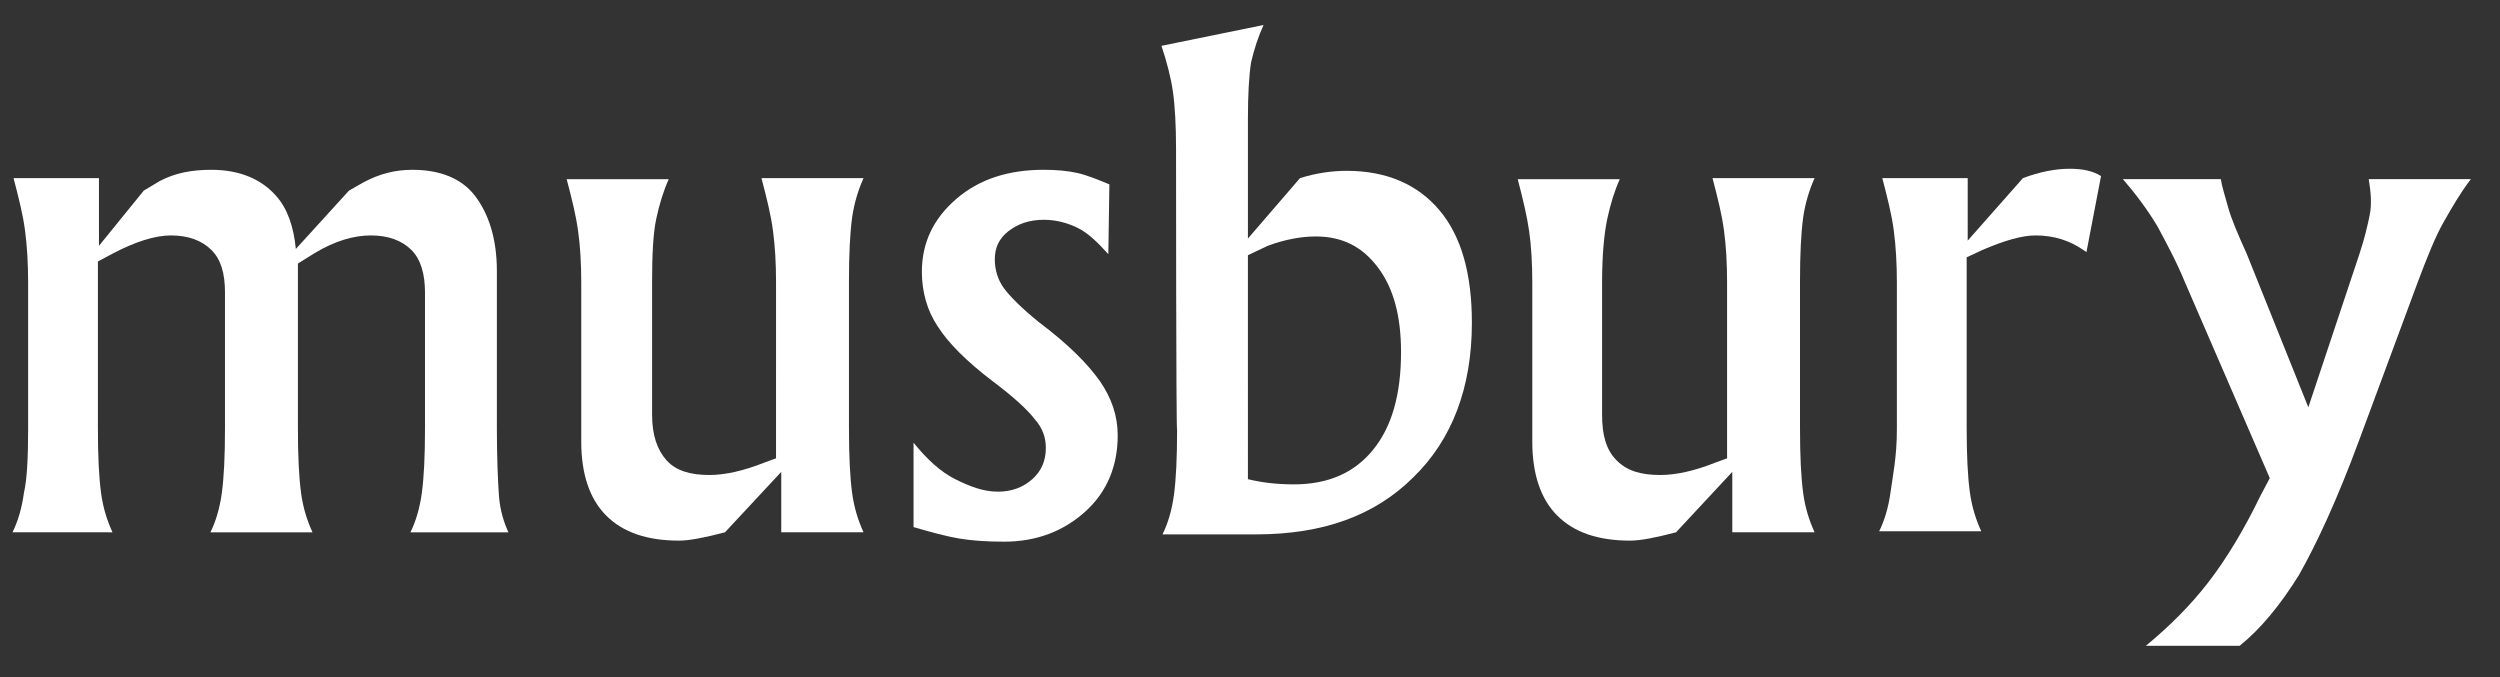
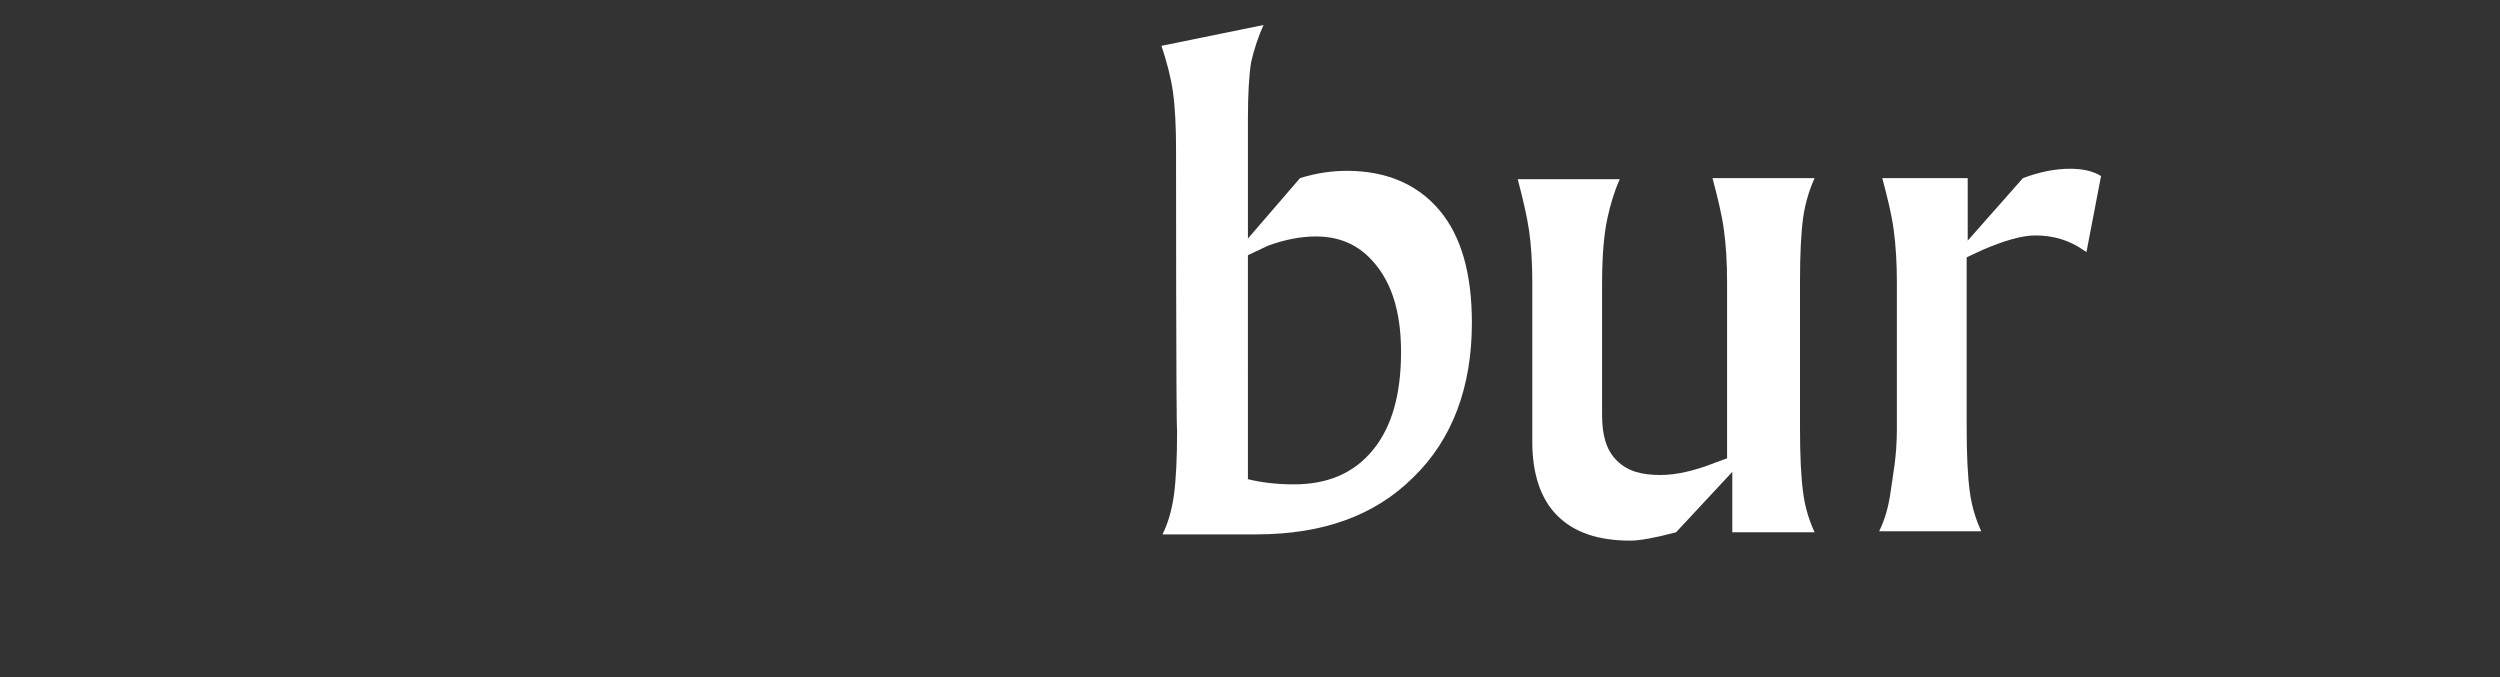
<svg xmlns="http://www.w3.org/2000/svg" version="1.1" id="Layer_1" x="0px" y="0px" viewBox="0 0 240 65" style="enable-background:new 0 0 240 65;" xml:space="preserve">
  <rect x="0" y="0" width="240" height="65" fill="#333333" stroke="none" />
  <style type="text/css">
	.st0{fill:#FFFFFF;}
</style>
  <g>
    <g>
-       <path class="st0" d="M2.7,41.2V27.1c0-1.8-0.1-3.5-0.3-5c-0.2-1.5-0.6-3.1-1.1-5h4.1h4.1v6.5l4.3-5.3l1.5-0.9    c1.5-0.8,3.1-1.1,5-1.1c2.7,0,4.8,0.9,6.2,2.5c1.1,1.2,1.7,3,1.9,5.1l5.1-5.6l1.4-0.8c1.5-0.8,3-1.2,4.7-1.2c2.6,0,4.7,0.8,6,2.5    s2.1,4.1,2.1,7.2v15.1c0,2.9,0.1,5.1,0.2,6.5s0.5,2.6,0.9,3.5h-4.7h-4.7c0.5-1,0.9-2.3,1.1-3.8s0.3-3.5,0.3-6.2v-13    c0-1.8-0.4-3.2-1.3-4.1s-2.2-1.4-3.9-1.4c-1.6,0-3.4,0.5-5.4,1.7l-1.6,1v15.8c0,2.7,0.1,4.7,0.3,6.2s0.6,2.7,1.1,3.8h-4.9h-4.9    c0.5-1,0.9-2.3,1.1-3.8s0.3-3.5,0.3-6.2v-13c0-1.9-0.4-3.2-1.3-4.1s-2.2-1.4-3.9-1.4c-1.5,0-3.4,0.6-5.5,1.7l-1.5,0.8v16    c0,2.7,0.1,4.7,0.3,6.2s0.6,2.7,1.1,3.8H6.1H1.2c0.5-1,0.9-2.3,1.1-3.8C2.6,46,2.7,43.9,2.7,41.2z" />
-       <path class="st0" d="M62.6,27.1v12.7c0,2,0.5,3.4,1.4,4.4c0.9,1,2.3,1.4,4.1,1.4c1.5,0,3.3-0.4,5.3-1.2l1.1-0.4V27.1    c0-1.9-0.1-3.5-0.3-5c-0.2-1.5-0.6-3.1-1.1-5H78h4.9c-0.5,1.1-0.9,2.4-1.1,3.8c-0.2,1.5-0.3,3.5-0.3,6.1v14.1    c0,2.7,0.1,4.7,0.3,6.2s0.6,2.7,1.1,3.8h-3.9h-4v-5.8l-5.4,5.8c-1.9,0.5-3.4,0.8-4.4,0.8c-3.1,0-5.4-0.8-7-2.4    c-1.6-1.6-2.4-4-2.4-7.1V27.1c0-1.8-0.1-3.5-0.3-4.9c-0.2-1.5-0.6-3.1-1.1-5h4.9h4.9c-0.5,1.1-0.9,2.4-1.2,3.8    C62.7,22.4,62.6,24.5,62.6,27.1z" />
-       <path class="st0" d="M106.4,24.4c-1-1.1-1.9-2-2.9-2.5c-1-0.5-2.1-0.8-3.3-0.8c-1.4,0-2.5,0.4-3.4,1.1c-0.9,0.7-1.3,1.6-1.3,2.7    c0,1,0.3,2,0.9,2.8c0.6,0.8,1.7,1.9,3.3,3.2c2.8,2.1,4.7,4,5.9,5.7c1.1,1.6,1.7,3.3,1.7,5.2c0,2.9-1,5.4-3.1,7.3S99.5,52,96.4,52    c-1.7,0-3.1-0.1-4.3-0.3c-1.2-0.2-2.7-0.6-4.4-1.1v-8.1c1.3,1.6,2.6,2.8,4,3.5s2.7,1.2,4.1,1.2c1.3,0,2.4-0.4,3.3-1.2    c0.9-0.8,1.3-1.8,1.3-3c0-1-0.3-1.9-1.1-2.8c-0.7-0.9-2-2.1-4-3.6c-2.5-1.9-4.3-3.7-5.3-5.3c-1-1.5-1.5-3.3-1.5-5.2    c0-2.8,1.1-5.1,3.3-7c2.2-1.9,5-2.8,8.4-2.8c1.2,0,2.3,0.1,3.2,0.3c0.9,0.2,1.9,0.6,3.1,1.1L106.4,24.4L106.4,24.4z" />
      <path class="st0" d="M112.9,14.3c0-2.2-0.1-4.1-0.3-5.5s-0.6-2.9-1.1-4.4l4.9-1l4.9-1c-0.5,1.1-0.9,2.3-1.2,3.6    c-0.2,1.3-0.3,3.1-0.3,5.4v11.5l5-5.8c1.6-0.5,3.1-0.7,4.5-0.7c3.8,0,6.8,1.3,8.9,3.8s3.1,6.1,3.1,10.8c0,6.2-1.9,11.2-5.6,14.8    c-3.7,3.7-8.7,5.5-15.1,5.5h-0.8h-8.2c0.5-1,0.9-2.3,1.1-3.8s0.3-3.5,0.3-6.2C112.9,41.3,112.9,14.3,112.9,14.3z M124.2,46.5    c3.3,0,5.8-1.1,7.6-3.3c1.8-2.2,2.7-5.3,2.7-9.4c0-3.4-0.7-6.1-2.2-8.1s-3.4-3-6-3c-1.4,0-3,0.3-4.6,0.9l-1.9,0.9V46    C121,46.3,122.5,46.5,124.2,46.5z" />
      <path class="st0" d="M153.8,27.1v12.7c0,2,0.4,3.4,1.4,4.4s2.3,1.4,4.2,1.4c1.5,0,3.3-0.4,5.3-1.2l1.1-0.4V27.1    c0-1.9-0.1-3.5-0.3-5s-0.6-3.1-1.1-5h4.9h4.9c-0.5,1.1-0.9,2.4-1.1,3.8c-0.2,1.5-0.3,3.5-0.3,6.1v14.1c0,2.7,0.1,4.7,0.3,6.2    s0.6,2.7,1.1,3.8h-3.9h-4v-5.8l-5.4,5.8c-1.9,0.5-3.4,0.8-4.4,0.8c-3.1,0-5.4-0.8-7-2.4c-1.6-1.6-2.4-4-2.4-7.1V27.1    c0-1.8-0.1-3.5-0.3-4.9s-0.6-3.1-1.1-5h4.9h4.9c-0.5,1.1-0.9,2.4-1.2,3.8S153.8,24.5,153.8,27.1z" />
      <path class="st0" d="M182.1,41.2V27.1c0-1.8-0.1-3.5-0.3-5c-0.2-1.5-0.6-3.1-1.1-5h4.1h4.1v6l5.3-6c1.6-0.6,3.1-0.9,4.5-0.9    c1.2,0,2.2,0.2,3,0.7l-1.4,7.3l-0.3-0.2c-1.3-0.9-2.8-1.4-4.6-1.4c-1.3,0-3,0.5-5.1,1.4l-1.5,0.7v16.3c0,2.7,0.1,4.7,0.3,6.2    s0.6,2.7,1.1,3.8h-4.9h-4.9c0.5-1,0.9-2.3,1.1-3.8S182.1,43.9,182.1,41.2z" />
    </g>
    <g>
      <g>
-         <path class="st0" d="M215,62h-9c2.3-1.9,4.3-3.9,6-6.1c1.7-2.2,3.4-5,5-8.3l0.9-1.7v0l-8.1-18.7c-0.9-2.2-1.9-4-2.7-5.5     c-0.9-1.5-2-3-3.3-4.5h4.7h4.7c0.1,0.7,0.4,1.6,0.7,2.7s0.9,2.5,1.8,4.5l5.9,14.7l0,0l4.9-14.7c0.5-1.5,0.8-2.8,1-3.8     s0.1-2.2-0.1-3.4h4.9h4.9c-1,1.3-1.8,2.7-2.6,4.1s-1.6,3.4-2.5,5.8l-5.6,15.1c-2.1,5.7-4.1,10-5.8,13C218.9,58.1,217,60.4,215,62     z" />
-       </g>
+         </g>
    </g>
  </g>
</svg>